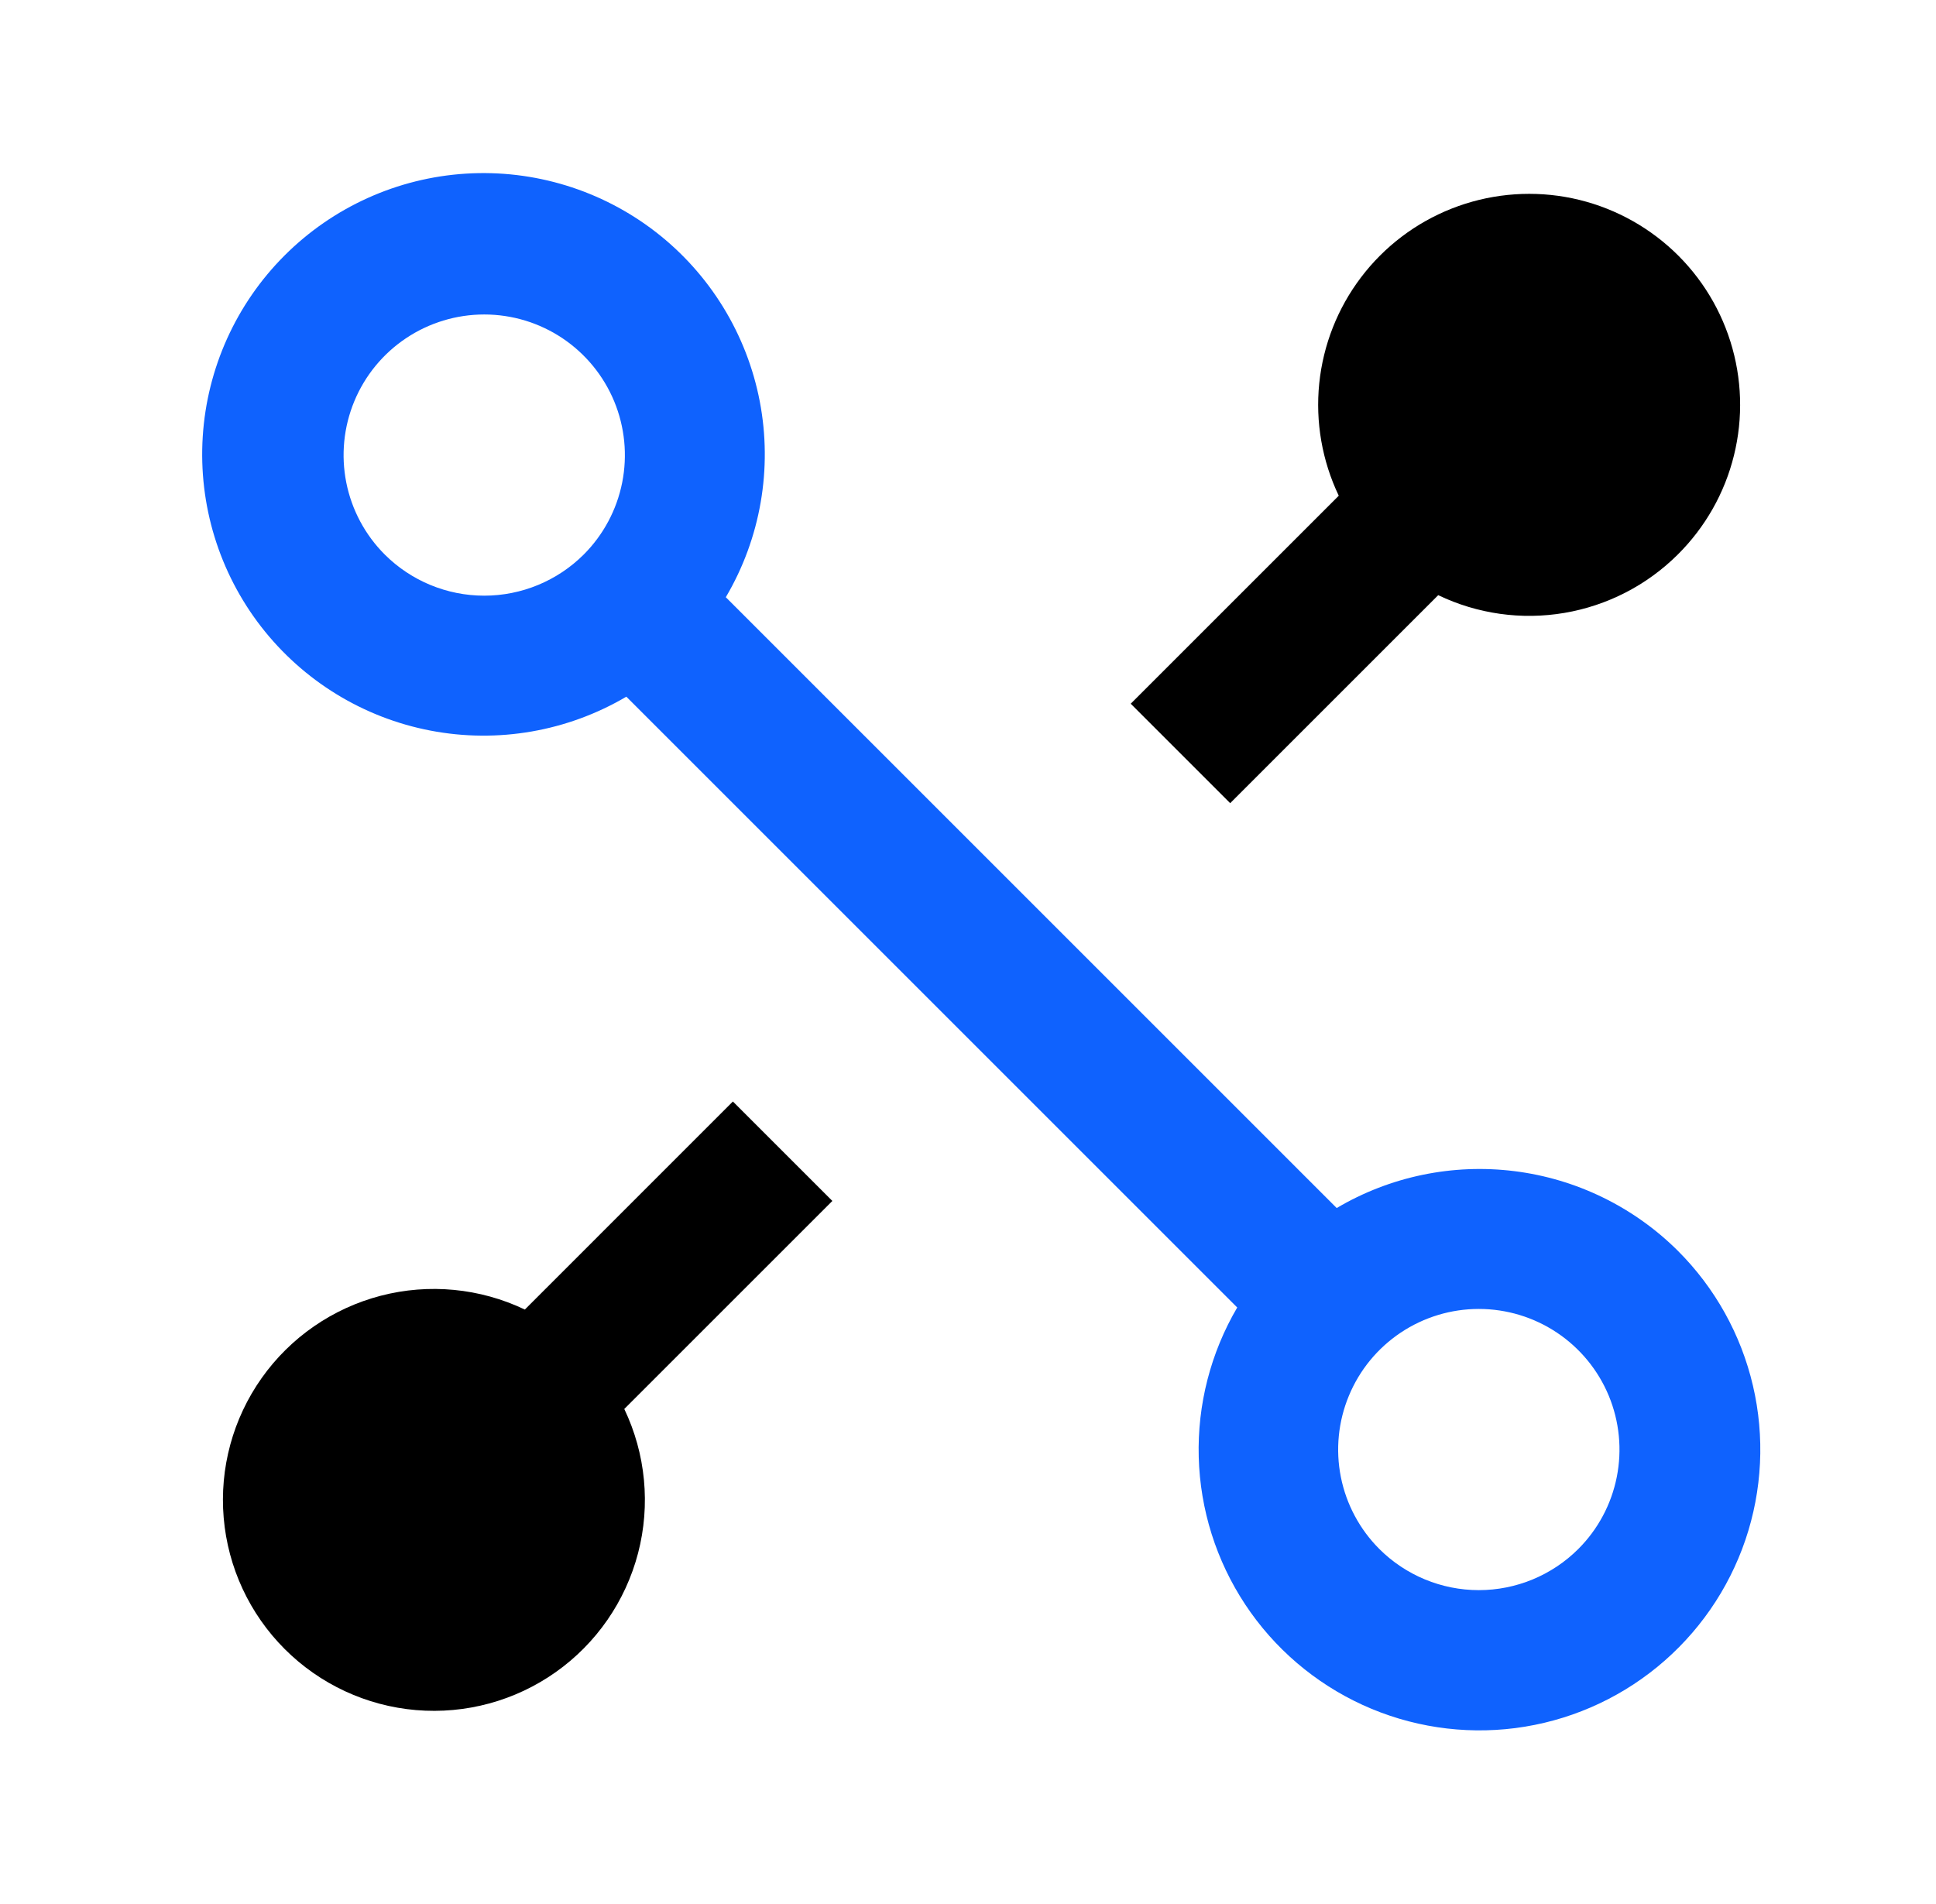
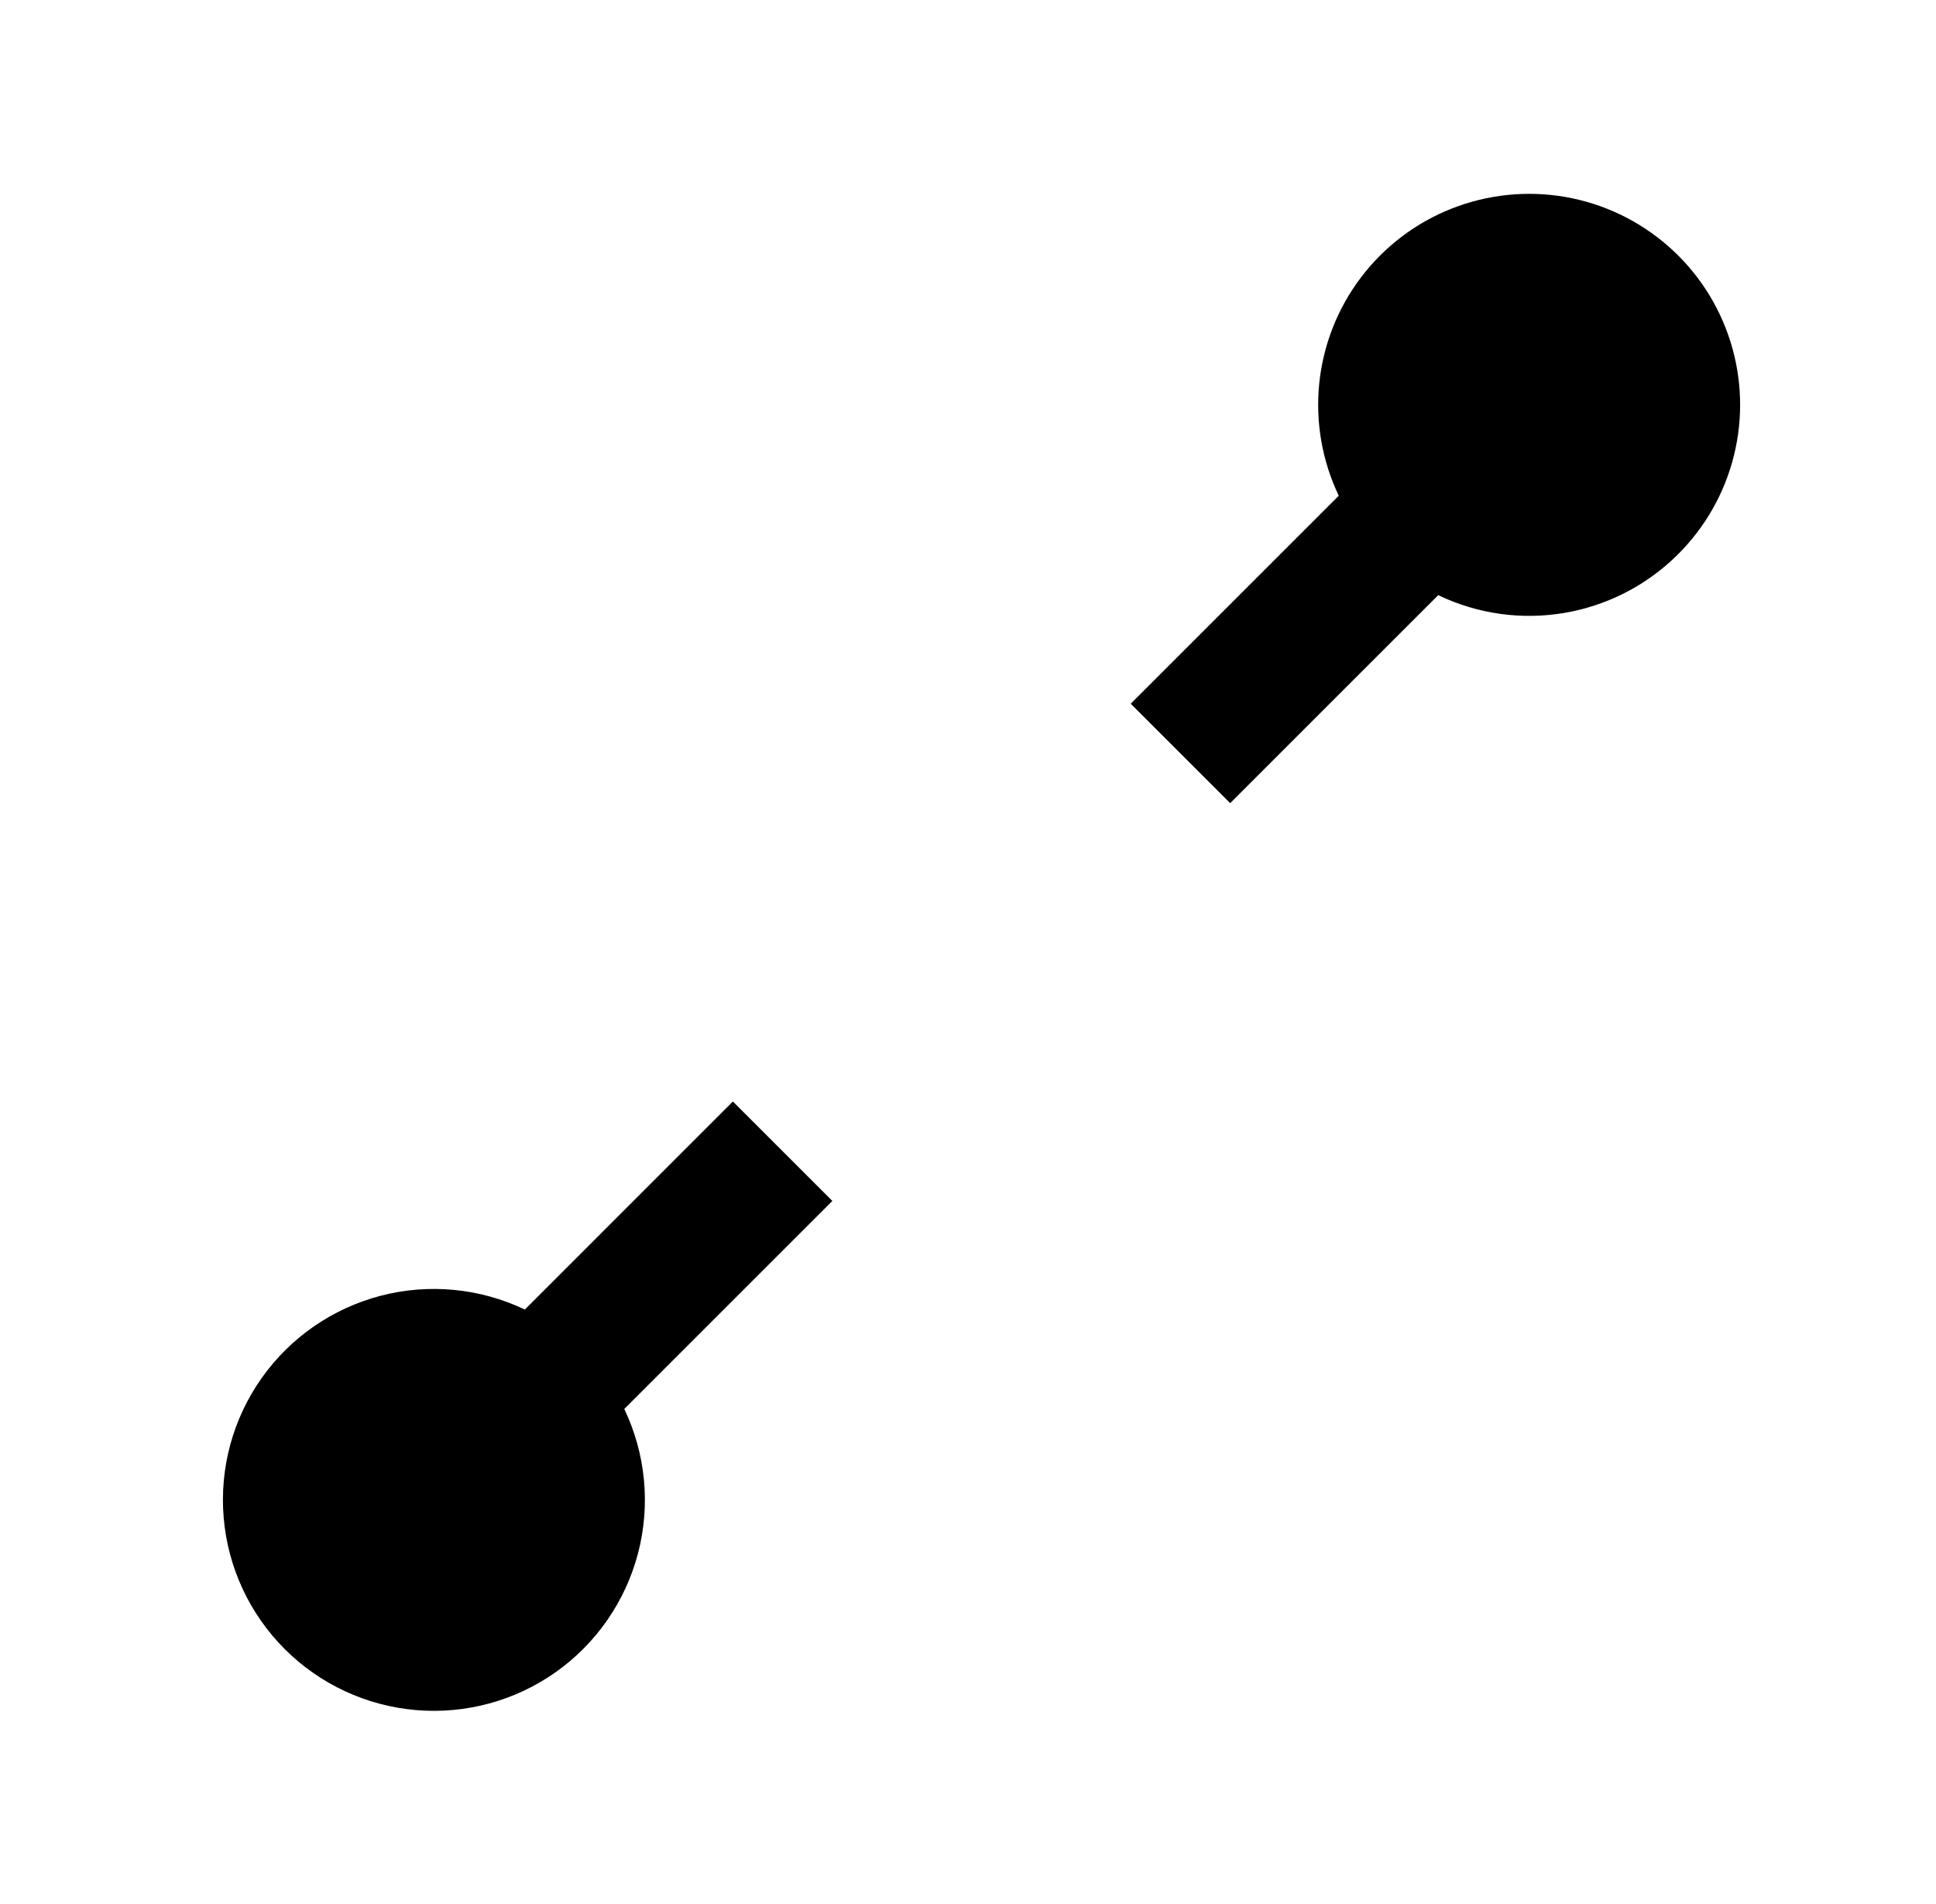
<svg xmlns="http://www.w3.org/2000/svg" width="61" height="60" viewBox="0 0 61 60" fill="none">
  <path d="M19.67 44.4L26.226 37.845L23.092 34.711L16.537 41.267C15.121 40.591 13.513 40.437 11.996 40.832C10.478 41.228 9.149 42.147 8.244 43.427C7.338 44.708 6.915 46.267 7.048 47.829C7.181 49.392 7.862 50.857 8.971 51.966C10.08 53.075 11.545 53.756 13.108 53.889C14.67 54.022 16.229 53.599 17.51 52.693C18.79 51.788 19.709 50.459 20.105 48.941C20.5 47.424 20.346 45.815 19.67 44.4Z" fill="black" />
-   <path d="M52.863 39.412C51.473 38.031 49.664 37.149 47.719 36.906C45.775 36.663 43.804 37.071 42.117 38.068L22.869 18.82C23.965 16.962 24.345 14.767 23.939 12.649C23.532 10.53 22.367 8.632 20.662 7.311C18.956 5.99 16.827 5.336 14.674 5.472C12.521 5.608 10.492 6.525 8.966 8.051C7.441 9.576 6.524 11.606 6.388 13.759C6.252 15.912 6.905 18.041 8.226 19.746C9.548 21.452 11.445 22.617 13.564 23.023C15.683 23.43 17.877 23.049 19.735 21.954L38.983 41.202C38.146 42.629 37.725 44.263 37.77 45.917C37.814 47.571 38.322 49.18 39.234 50.56C40.147 51.941 41.429 53.037 42.933 53.726C44.438 54.415 46.106 54.667 47.747 54.456C49.389 54.244 50.938 53.577 52.218 52.529C53.499 51.481 54.461 50.095 54.994 48.528C55.526 46.961 55.609 45.277 55.232 43.665C54.856 42.054 54.035 40.58 52.863 39.412ZM12.124 17.476C11.504 16.856 11.082 16.066 10.911 15.207C10.74 14.347 10.828 13.456 11.163 12.646C11.498 11.836 12.066 11.144 12.795 10.657C13.524 10.17 14.381 9.91 15.257 9.91C16.134 9.91 16.991 10.17 17.72 10.657C18.448 11.144 19.016 11.836 19.352 12.646C19.687 13.456 19.775 14.347 19.604 15.207C19.433 16.066 19.011 16.856 18.391 17.476C17.559 18.305 16.432 18.771 15.257 18.771C14.082 18.771 12.956 18.305 12.124 17.476ZM43.461 48.813C42.842 48.194 42.419 47.404 42.248 46.544C42.077 45.684 42.165 44.793 42.501 43.984C42.836 43.174 43.404 42.482 44.133 41.995C44.862 41.508 45.718 41.248 46.595 41.248C47.472 41.248 48.328 41.508 49.057 41.995C49.786 42.482 50.354 43.174 50.69 43.984C51.025 44.793 51.113 45.684 50.942 46.544C50.771 47.404 50.349 48.194 49.729 48.813C48.897 49.643 47.77 50.109 46.595 50.109C45.42 50.109 44.293 49.643 43.461 48.813Z" fill="#0F62FE" />
  <path d="M52.863 17.476C53.729 16.616 54.342 15.536 54.634 14.351C54.927 13.167 54.888 11.925 54.522 10.762C54.156 9.598 53.477 8.557 52.559 7.754C51.641 6.951 50.52 6.415 49.318 6.206C48.116 5.998 46.88 6.124 45.745 6.571C44.61 7.018 43.62 7.768 42.883 8.741C42.146 9.713 41.691 10.869 41.567 12.082C41.444 13.296 41.656 14.52 42.182 15.621L35.627 22.176L38.761 25.31L45.316 18.755C46.552 19.348 47.941 19.544 49.292 19.314C50.644 19.085 51.891 18.443 52.863 17.476Z" fill="black" />
</svg>